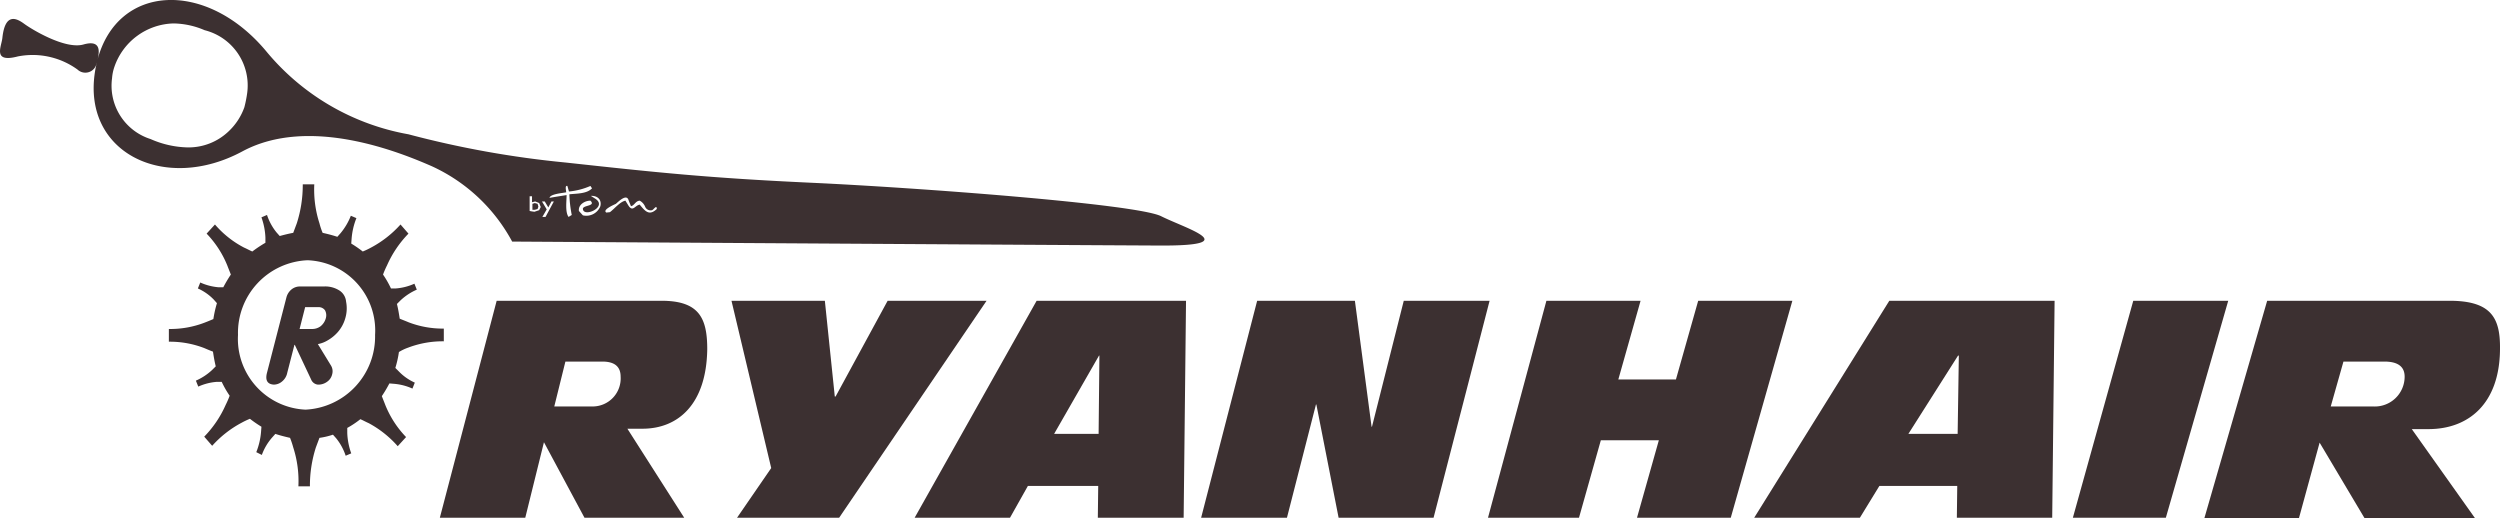
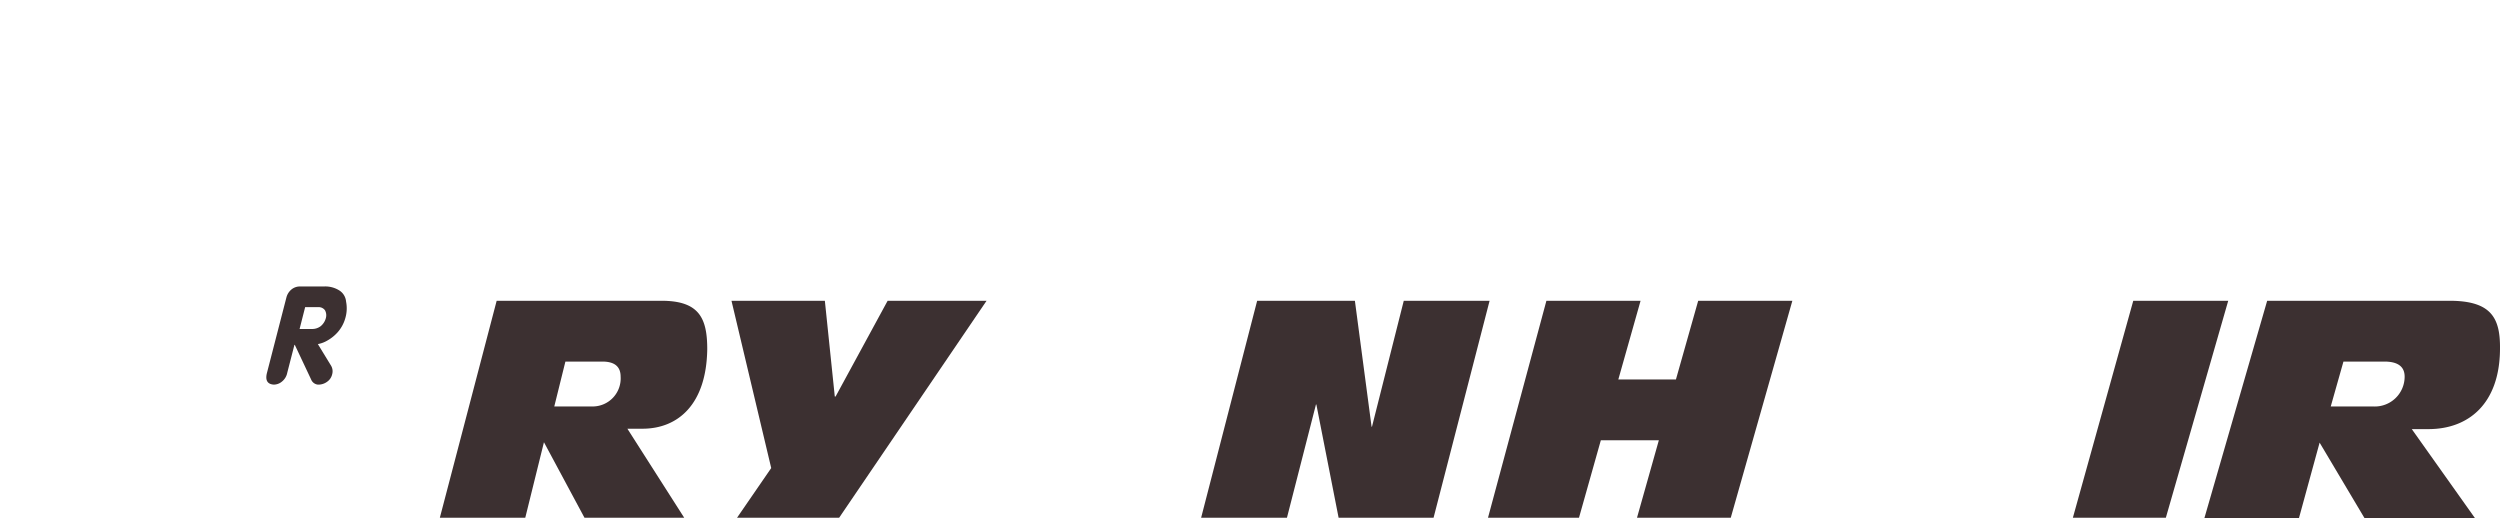
<svg xmlns="http://www.w3.org/2000/svg" id="Groupe_11" data-name="Groupe 11" width="62.92" height="13.04" viewBox="0 0 62.92 13.04">
  <path id="Tracé_208" data-name="Tracé 208" d="M59.03,266.43h4.15c.95,0,1.15.44,1.15,1.22-.02,1.38-.73,2-1.63,2h-.38l1.43,2.24H61.24l-1.02-1.9-.47,1.9H57.6Zm1.45,2.66h.96a.706.706,0,0,0,.71-.75c0-.26-.16-.38-.46-.38h-.93Z" transform="translate(-46.53 -258.86)" fill="#3c3031" />
  <path id="Tracé_209" data-name="Tracé 209" d="M65.94,270.64l-1-4.21h2.35l.25,2.41h.02l1.31-2.41h2.49l-3.71,5.46H65.08Z" transform="translate(-46.53 -258.86)" fill="#3c3031" />
-   <path id="Tracé_210" data-name="Tracé 210" d="M72.62,266.43h3.76l-.06,5.46H74.16l.01-.8H72.4l-.45.8h-2.4Zm1.58,1.38h-.01l-1.13,1.97h1.12Z" transform="translate(-46.53 -258.86)" fill="#3c3031" />
  <path id="Tracé_211" data-name="Tracé 211" d="M78.17,266.43h2.46l.42,3.17h.01l.8-3.17h2.16l-1.41,5.46H80.22l-.56-2.85h-.01l-.73,2.85H76.76Z" transform="translate(-46.53 -258.86)" fill="#3c3031" />
  <g id="Groupe_9" data-name="Groupe 9" transform="translate(4.25 4.64)">
-     <path id="Tracé_212" data-name="Tracé 212" d="M56.8,267.61a2.448,2.448,0,0,1,.9-.16v-.32a2.4,2.4,0,0,1-.89-.16c-.07-.03-.15-.06-.22-.09-.02-.13-.04-.25-.07-.37l.09-.09a1.437,1.437,0,0,1,.41-.27l-.06-.15a1.4,1.4,0,0,1-.47.12h-.12a2.431,2.431,0,0,0-.2-.35,2.291,2.291,0,0,1,.1-.23,2.715,2.715,0,0,1,.54-.8l-.2-.23a2.685,2.685,0,0,1-.74.58,2,2,0,0,1-.21.1,2.975,2.975,0,0,0-.29-.2l.01-.13a1.738,1.738,0,0,1,.12-.51l-.14-.06a1.581,1.581,0,0,1-.26.44l-.08.09c-.12-.04-.24-.07-.37-.1a1.688,1.688,0,0,1-.08-.24,2.76,2.76,0,0,1-.13-.98h-.29a3.161,3.161,0,0,1-.15.98l-.09.24c-.11.02-.23.05-.34.08l-.08-.09a1.382,1.382,0,0,1-.24-.44l-.14.06a1.7,1.7,0,0,1,.1.51v.13a3.154,3.154,0,0,0-.33.22c-.07-.03-.14-.07-.21-.1a2.458,2.458,0,0,1-.73-.58l-.21.23a2.517,2.517,0,0,1,.52.8c.03.08.06.15.09.23a3.37,3.37,0,0,0-.19.32h-.12a1.4,1.4,0,0,1-.46-.12l-.06.15a1.274,1.274,0,0,1,.4.28l.08.09a2.875,2.875,0,0,0-.09.4c-.07.03-.14.06-.22.09a2.415,2.415,0,0,1-.9.16v.32a2.4,2.4,0,0,1,.89.16c.07.03.14.06.22.09.02.13.04.25.07.37l-.09.09a1.437,1.437,0,0,1-.41.27l.06.15a1.4,1.4,0,0,1,.47-.12h.12a2.431,2.431,0,0,0,.2.35,2.291,2.291,0,0,1-.1.23,2.715,2.715,0,0,1-.54.8l.2.23a2.685,2.685,0,0,1,.74-.58,2,2,0,0,1,.21-.1,2.975,2.975,0,0,0,.29.2l-.01.13a1.738,1.738,0,0,1-.12.51l.14.07a1.37,1.37,0,0,1,.26-.44l.08-.09c.12.04.24.07.37.1a2.251,2.251,0,0,1,.08.24,2.76,2.76,0,0,1,.13.98h.29a3.161,3.161,0,0,1,.15-.98l.09-.24a1.874,1.874,0,0,0,.34-.08l.08.09a1.382,1.382,0,0,1,.24.44l.14-.06a1.7,1.7,0,0,1-.1-.51v-.13a2.368,2.368,0,0,0,.33-.22c.07.03.14.07.21.1a2.628,2.628,0,0,1,.73.58l.21-.23a2.517,2.517,0,0,1-.52-.8c-.03-.08-.06-.15-.09-.23a3.37,3.37,0,0,0,.19-.32l.12.01a1.4,1.4,0,0,1,.46.12l.06-.15a1.274,1.274,0,0,1-.4-.28l-.09-.09a2.586,2.586,0,0,0,.09-.4,1.171,1.171,0,0,1,.23-.11m-2.58,1.56a1.782,1.782,0,0,1-1.7-1.88,1.828,1.828,0,0,1,1.75-1.88,1.769,1.769,0,0,1,1.7,1.88,1.842,1.842,0,0,1-1.75,1.88" transform="translate(-50.78 -263.5)" fill="#3c3031" />
-   </g>
+     </g>
  <path id="Tracé_213" data-name="Tracé 213" d="M85.45,266.43h2.37l-.56,1.98h1.45l.56-1.98h2.37l-1.55,5.46H87.73l.55-1.95H86.82l-.55,1.95H83.98Z" transform="translate(-46.53 -258.86)" fill="#3c3031" />
-   <path id="Tracé_214" data-name="Tracé 214" d="M94.08,266.43h4.16l-.06,5.46h-2.4l.01-.8H93.83l-.49.8H90.68Zm1.75,1.38h-.02l-1.25,1.97H95.8Z" transform="translate(-46.53 -258.86)" fill="#3c3031" />
  <path id="Tracé_215" data-name="Tracé 215" d="M100.22,266.43h2.39l-1.57,5.46H98.7Z" transform="translate(-46.53 -258.86)" fill="#3c3031" />
  <g id="Groupe_10" data-name="Groupe 10" transform="translate(55.48 7.57)">
    <path id="Tracé_216" data-name="Tracé 216" d="M103.59,266.43h4.59c1.06,0,1.28.44,1.27,1.22-.01,1.38-.8,2.01-1.8,2.01h-.42l1.59,2.24h-2.78l-1.13-1.9-.52,1.9h-2.38Zm1.6,2.66h1.07a.751.751,0,0,0,.79-.75c0-.26-.18-.38-.51-.38h-1.03Z" transform="translate(-102.01 -266.43)" fill="#3c3031" />
  </g>
-   <path id="Tracé_217" data-name="Tracé 217" d="M59.93,263.99v.15h.06l.07-.02.02-.06-.02-.07-.07-.02Z" transform="translate(-46.53 -258.86)" fill="#3c3031" />
-   <path id="Tracé_218" data-name="Tracé 218" d="M62.63,264.01c-.12.02-.17.19-.28.03l-.08-.13c-.14.03-.28.21-.39.29l-.09.01c-.11-.07.2-.2.24-.22.05-.04.27-.27.32-.09l.06.15c.09-.02.11-.13.22-.14a.305.305,0,0,1,.14.16.148.148,0,0,0,.17.08c.04-.01.12-.15.12-.03-.19.18-.29.06-.43-.11m-.99.04a.38.38,0,0,1-.44.23l-.1-.11c-.02-.16.15-.26.29-.26.14.14-.17.11-.19.2,0,.24.64-.04.31-.25l-.11-.07c.17-.01.28.1.24.26m-.8.27c-.09-.12-.05-.4-.05-.55-.06.01-.2.03-.43.07.02-.1.33-.12.42-.14,0-.04-.04-.18.03-.16l.04.14a1.767,1.767,0,0,0,.54-.14l.04.06c-.13.14-.39.13-.57.15a3.07,3.07,0,0,0,.06.52Zm-.58,0h-.08l.11-.19h0l-.12-.2h.07l.09.15.08-.15h.06Zm-.16-.17-.12.04-.07-.01-.05-.01v-.37h.06v.15l.08-.02.1.04.04.1Zm-7.35-2.94a3.033,3.033,0,0,1-.07.35,1.533,1.533,0,0,1-.38.59,1.459,1.459,0,0,1-1.05.42,2.436,2.436,0,0,1-.93-.21,1.408,1.408,0,0,1-.97-1.53,1.139,1.139,0,0,1,.06-.29,1.618,1.618,0,0,1,1.48-1.09h.01a2.04,2.04,0,0,1,.78.17,1.433,1.433,0,0,1,1.07,1.59m23,3.09c-.64-.31-6.19-.72-8.79-.84s-3.91-.26-6.2-.51a24.634,24.634,0,0,1-3.95-.71,6.008,6.008,0,0,1-3.58-2.09c-1.51-1.81-3.75-1.7-4.25.23.07-.26.07-.52-.35-.4-.46.13-1.3-.38-1.49-.52s-.48-.29-.55.35c-.02.22-.26.64.39.47a1.924,1.924,0,0,1,1.5.33.288.288,0,0,0,.48-.15l.01-.03a2.048,2.048,0,0,0-.05.24c-.32,2.04,1.76,3.05,3.71,2,1.69-.91,3.98.03,4.76.37a4.347,4.347,0,0,1,2.03,1.9s14.15.09,16.3.1.67-.42.03-.74" transform="translate(-46.53 -258.86)" fill="#3c3031" />
  <path id="Tracé_219" data-name="Tracé 219" d="M55.07,266.17a.665.665,0,0,0-.39-.1h-.6a.33.33,0,0,0-.22.08.386.386,0,0,0-.12.19l-.49,1.9c-.05.19.01.29.17.3a.323.323,0,0,0,.21-.08.373.373,0,0,0,.13-.22l.18-.7h.01l.41.87a.206.206,0,0,0,.17.13.369.369,0,0,0,.23-.07.314.314,0,0,0,.13-.19.276.276,0,0,0-.03-.22l-.33-.54a.719.719,0,0,0,.24-.09,1,1,0,0,0,.26-.21.9.9,0,0,0,.19-.35.874.874,0,0,0,.02-.42.367.367,0,0,0-.17-.28m-.34.7a.39.39,0,0,1-.13.2.352.352,0,0,1-.21.07h-.32l.14-.55h.34a.194.194,0,0,1,.16.08.263.263,0,0,1,.02.2" transform="translate(-46.53 -258.86)" fill="#3c3031" />
</svg>